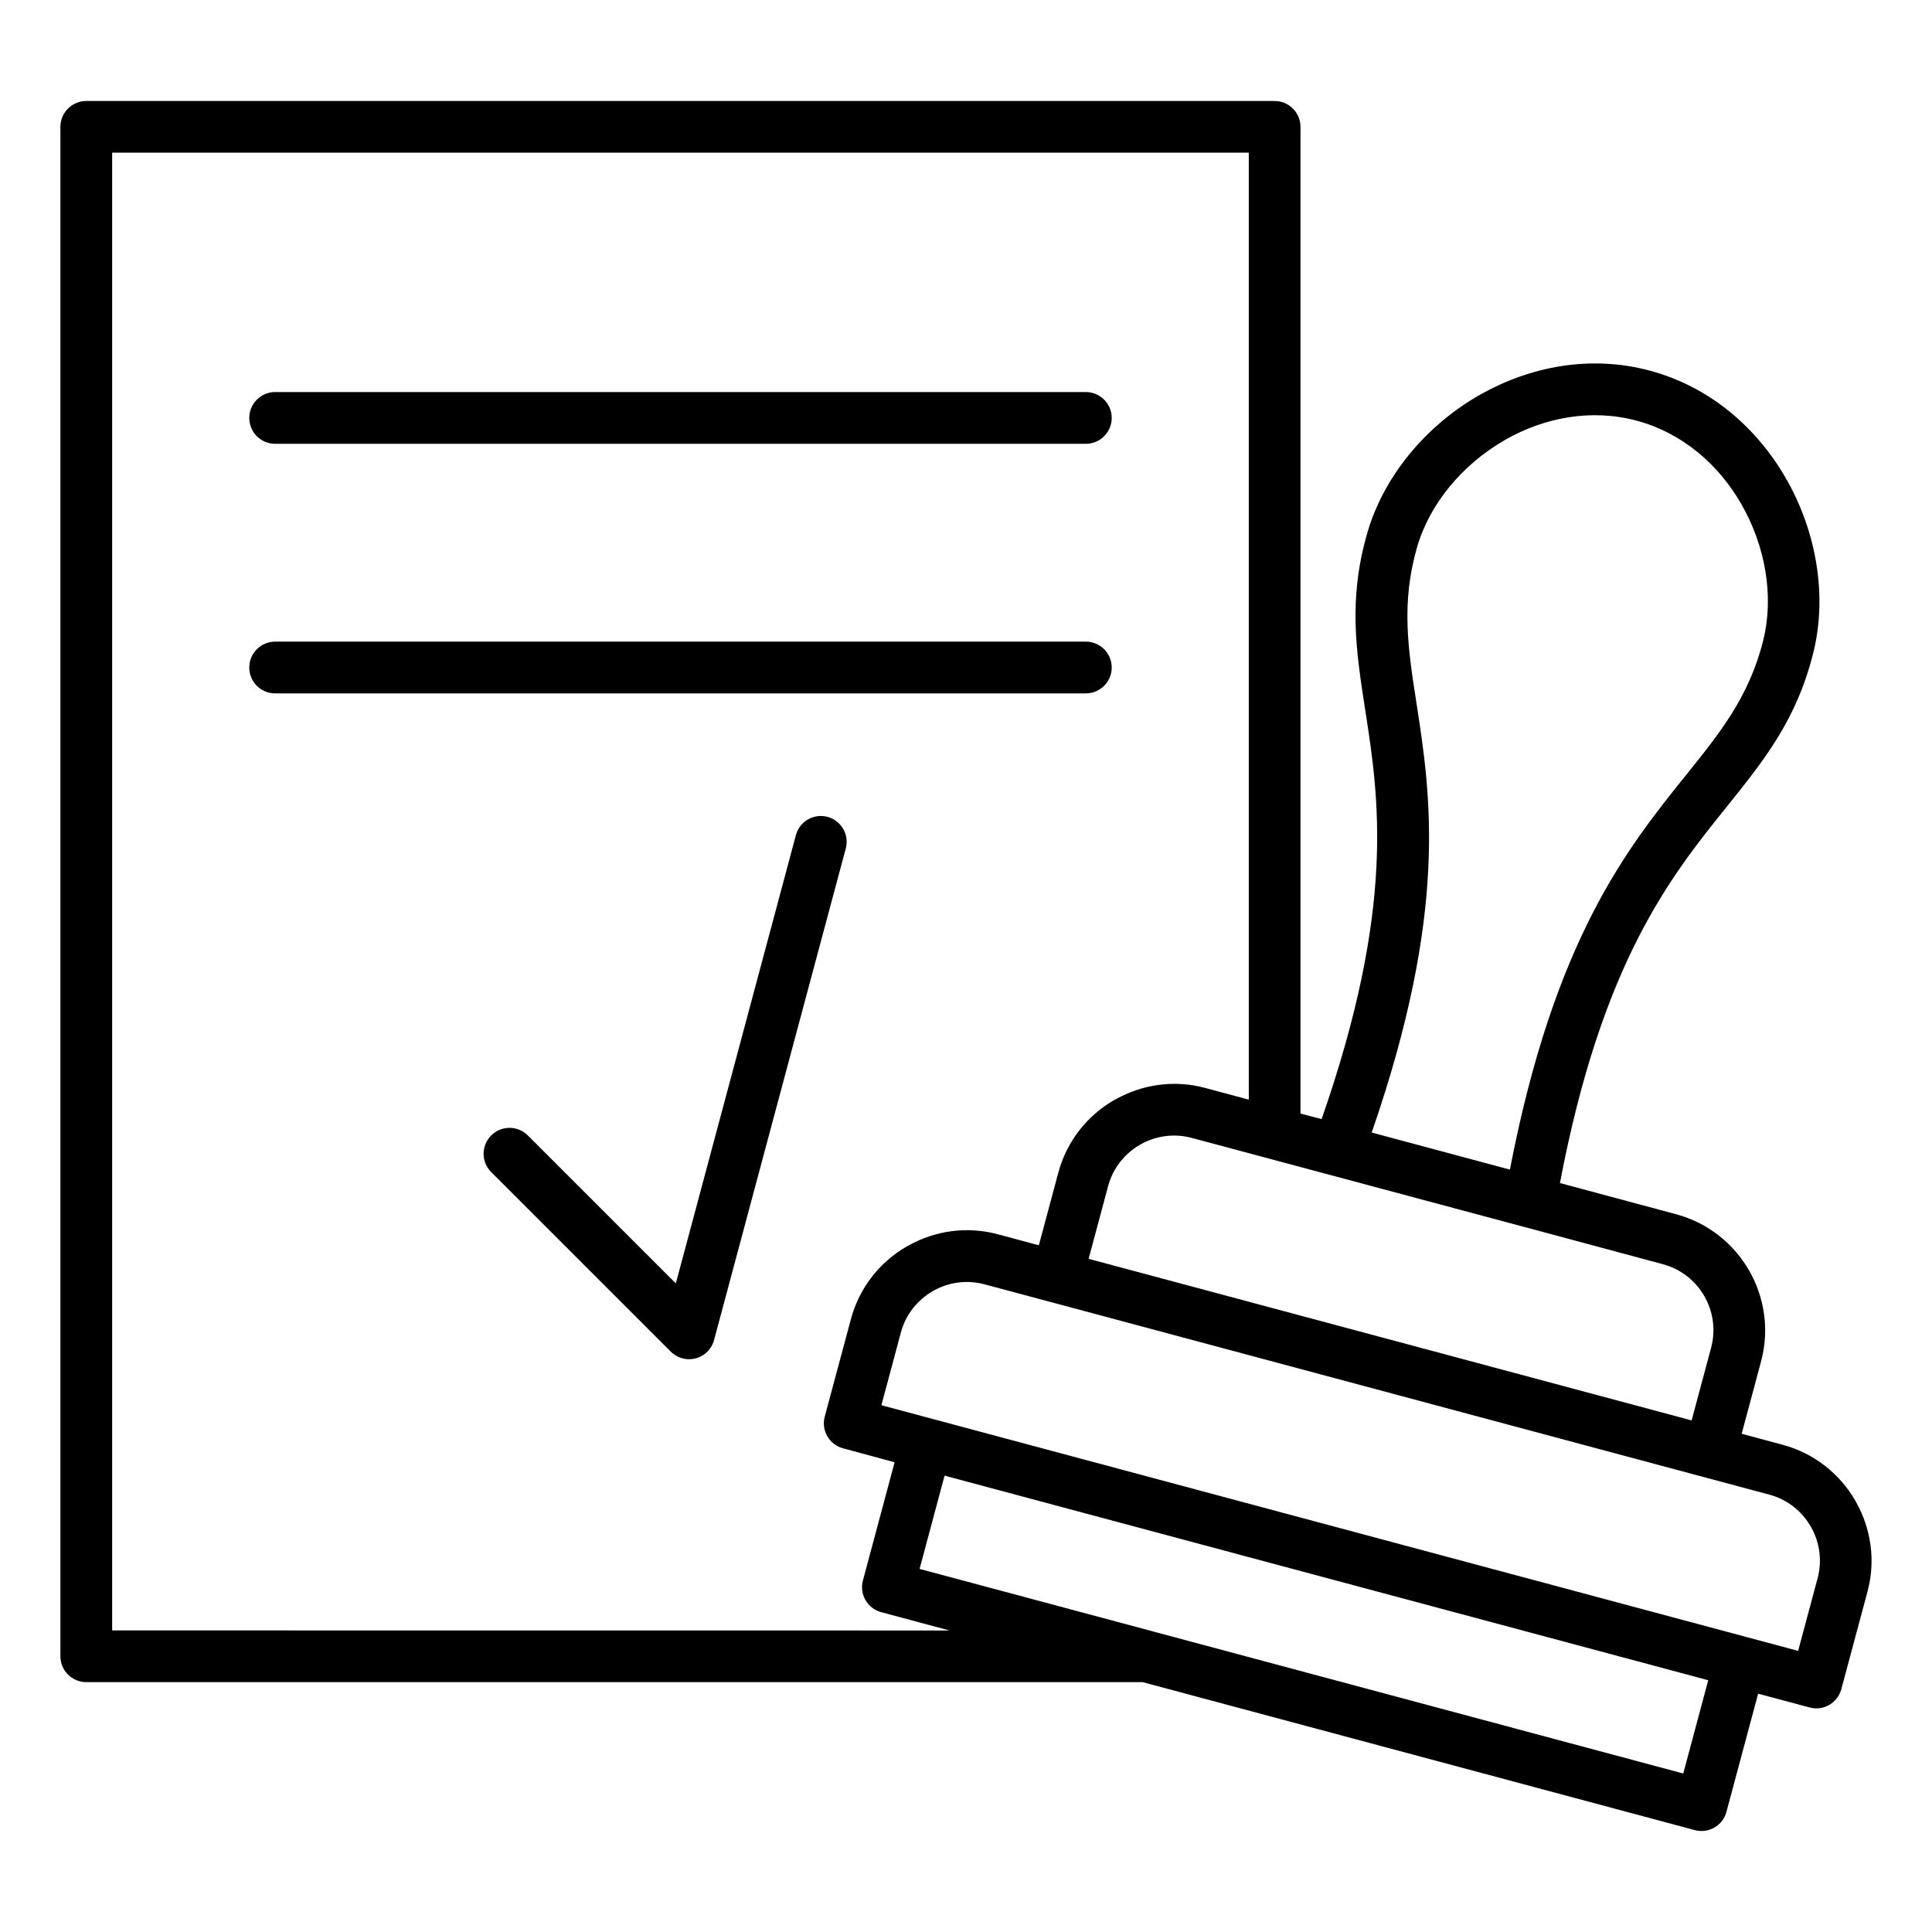
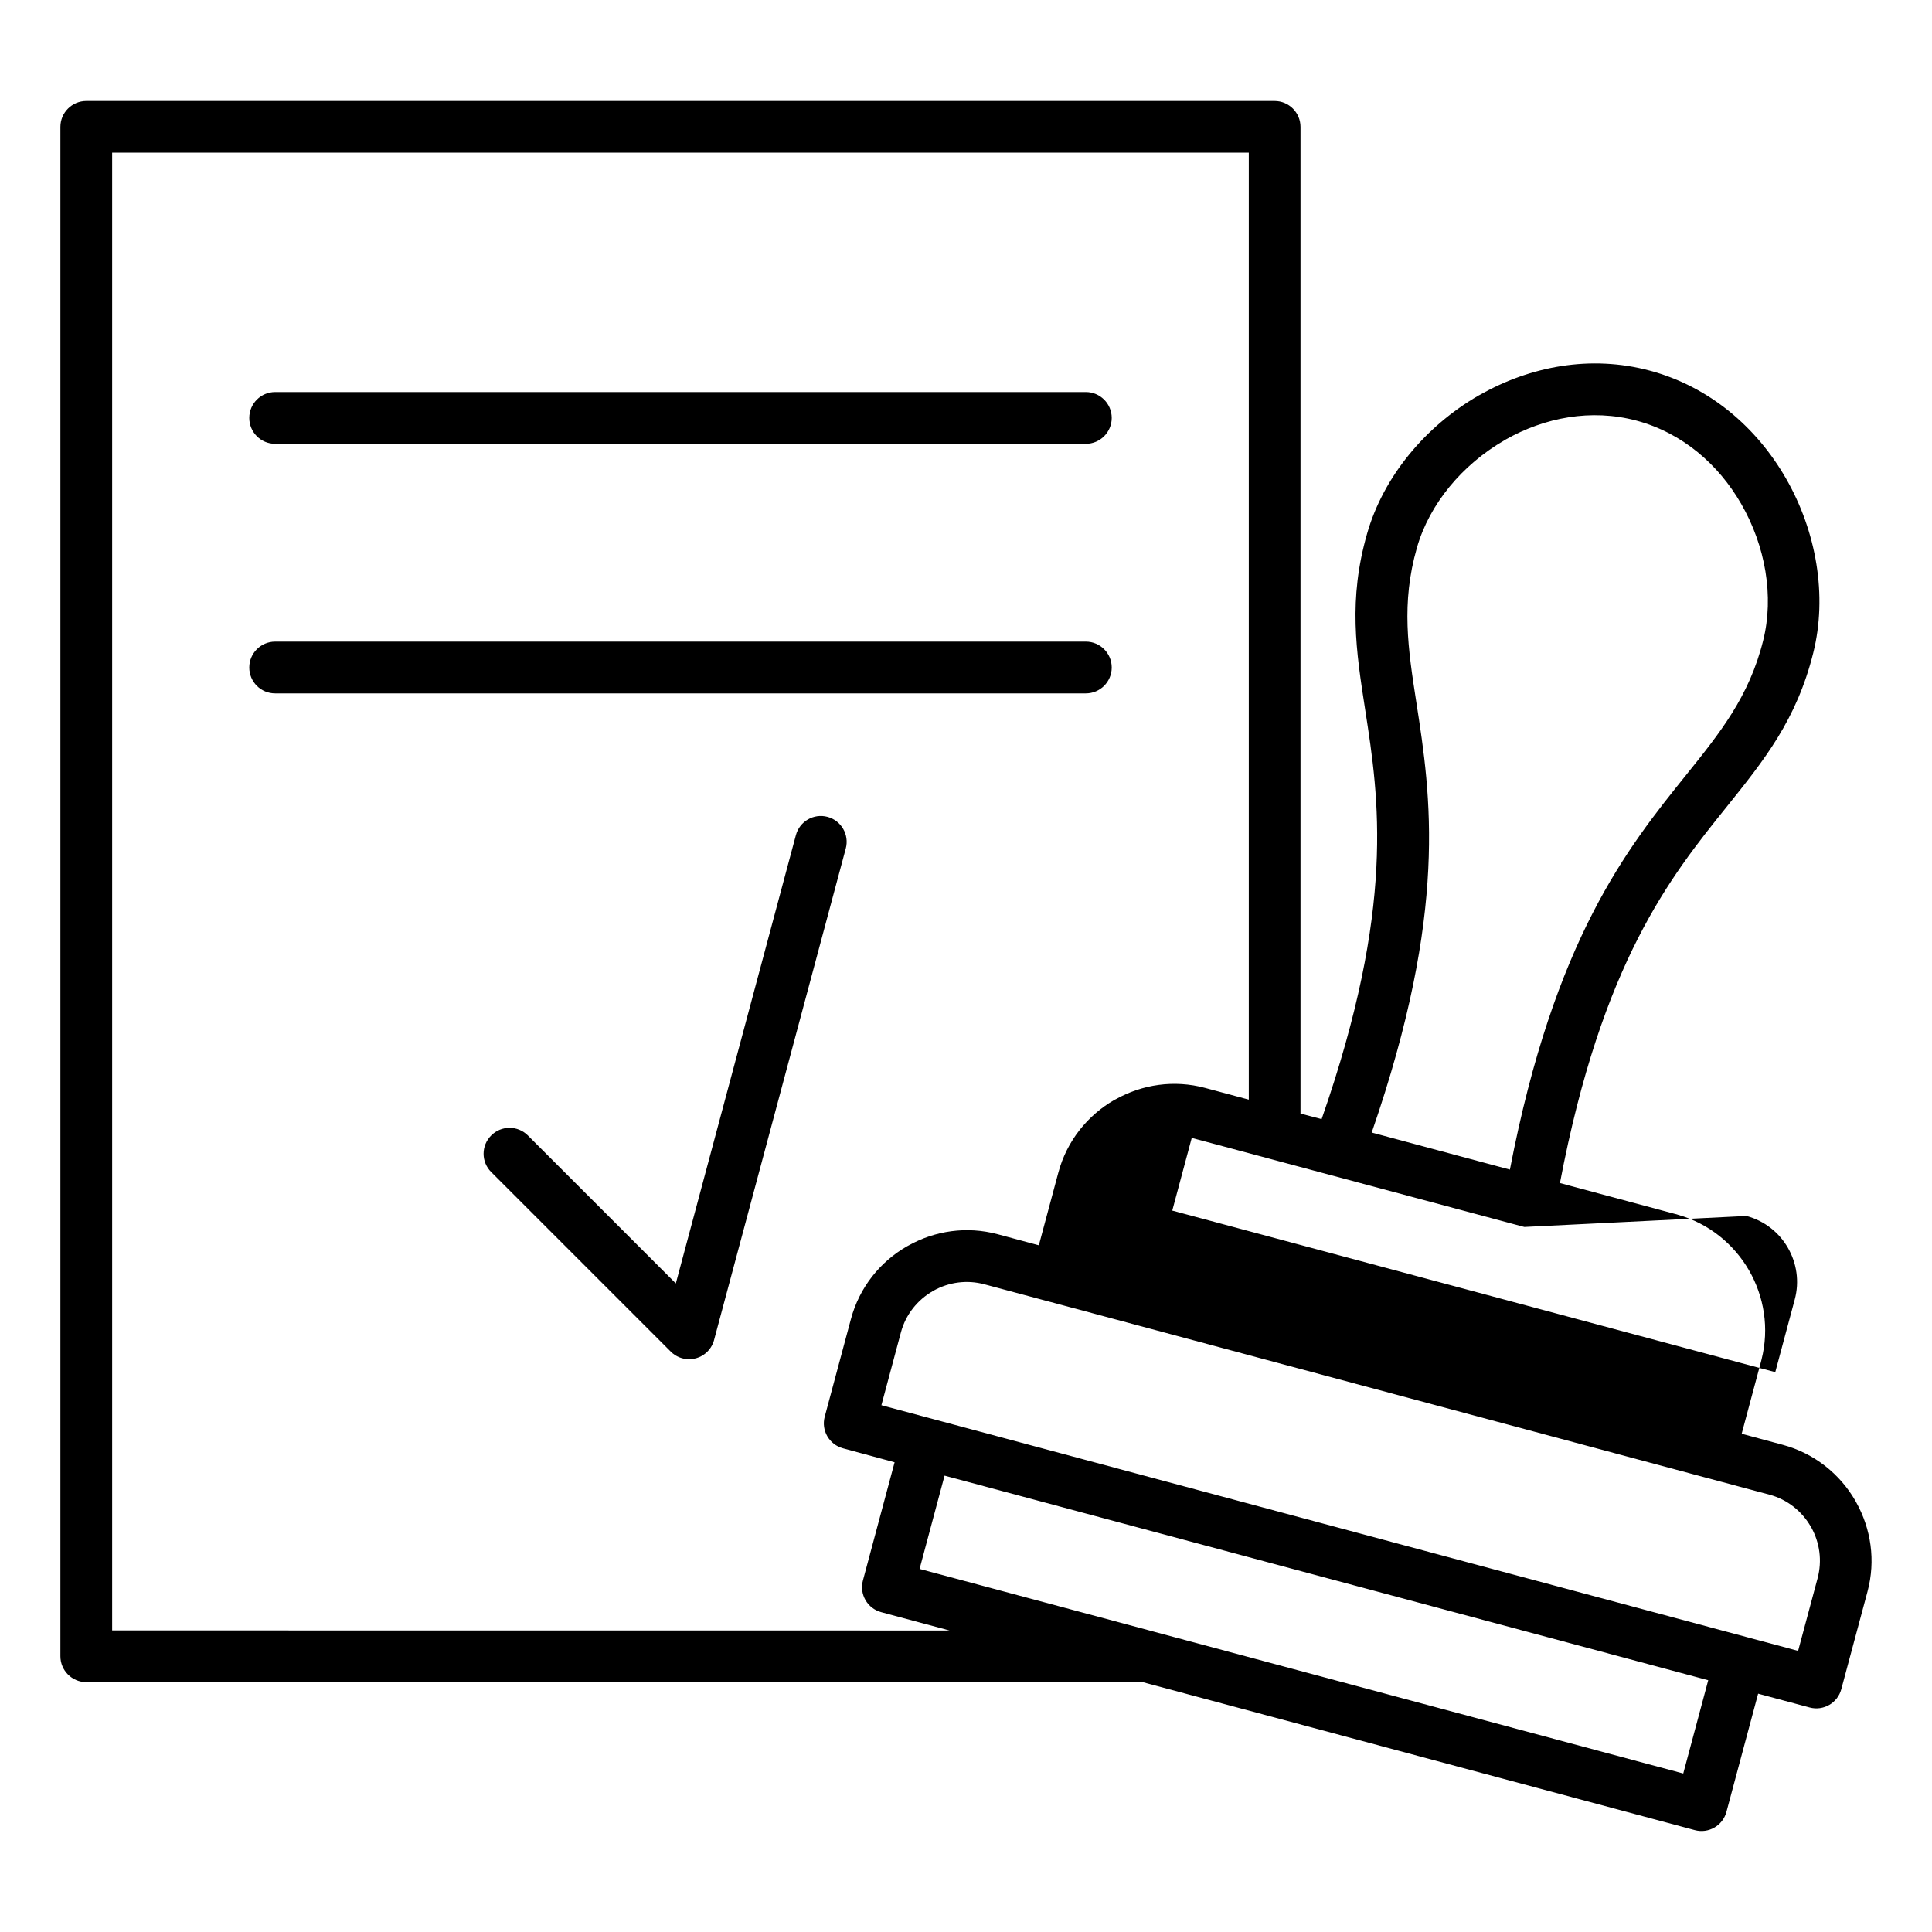
<svg xmlns="http://www.w3.org/2000/svg" width="512pt" height="512pt" version="1.1" viewBox="0 0 512 512">
-   <path d="m305.1 432.22c0.238 0.059 0.48 0.121 0.719 0.199l140.26 37.578 6.621-24.719-120.2-32.199-82.18-22.02-6.621 24.719zm45.141-135.64c19.641-56.32 15.18-85.039 11.578-108.3-2.461-15.84-4.539-29.359 0.48-46.879 4.301-15.039 15.379-28.379 29.5-36.559 0.141-0.078 0.281-0.16 0.422-0.219 13.281-7.539 29.262-10.621 45-6.398 15.898 4.262 28.301 15.078 36.02 28.461 8.16 14.141 11.082 31.219 7.281 46.379-4.422 17.719-12.98 28.359-23.02 40.859-14.738 18.34-32.961 41-44.102 99.598l30.48 8.18c0.281 0.059 0.539 0.121 0.781 0.219 8.238 2.34 14.82 7.781 18.84 14.719 4 6.941 5.422 15.379 3.32 23.66-0.059 0.262-0.121 0.52-0.199 0.781l-5.059 18.879 10.859 2.922c8.441 2.262 15.199 7.781 19.262 14.82 0.078 0.141 0.16 0.281 0.238 0.441 3.898 6.981 5.199 15.398 2.981 23.66l-6.941 25.859c-0.98 3.66-4.738 5.82-8.379 4.84l-13.66-3.66-8.398 31.32c-0.98 3.66-4.738 5.82-8.379 4.84l-146.34-39.219h-279.94c-3.781 0-6.859-3.078-6.859-6.859v-405.3c0-3.781 3.078-6.859 6.859-6.859h314.92c3.781 0 6.859 3.078 6.859 6.859v261.48zm53.738 28.578c-0.16-0.039-0.32-0.078-0.48-0.121l-67.137-17.98c-0.238-0.059-0.5-0.121-0.719-0.199l-19.82-5.301c-4.68-1.262-9.461-0.539-13.422 1.641-0.102 0.059-0.199 0.121-0.301 0.18-4.019 2.32-7.16 6.16-8.441 10.961l-5.16 19.262 159.8 42.82 5.16-19.238c1.301-4.82 0.5-9.719-1.82-13.738-2.301-4-6.141-7.121-10.961-8.418zm-3.84-15.199c11.801-61.137 31.078-85.16 46.719-104.6 9-11.199 16.699-20.762 20.398-35.602 2.941-11.738 0.602-25.102-5.84-36.262-5.981-10.379-15.539-18.762-27.719-22.02-12.039-3.219-24.379-0.82-34.699 5.019-0.102 0.059-0.219 0.141-0.32 0.199-11.16 6.441-19.859 16.84-23.18 28.461-4.219 14.738-2.34 26.84-0.141 41.039 3.82 24.66 8.52 55.102-11.84 113.94zm-163.06 77.559-8.398 31.34c-0.98 3.66 1.199 7.398 4.84 8.379l18.102 4.859-221.9-0.02v-391.62h301.22v250.96l-11.559-3.102c-8.262-2.219-16.68-0.922-23.66 2.981-0.141 0.059-0.301 0.141-0.441 0.219-7.039 4.059-12.559 10.82-14.82 19.262l-5.16 19.238-10.879-2.922c-8.262-2.219-16.68-0.922-23.66 2.981-0.141 0.078-0.301 0.141-0.441 0.238-7.059 4.059-12.559 10.82-14.82 19.262l-6.941 25.859c-0.98 3.66 1.199 7.398 4.84 8.379zm214.34 3.898 17.48 4.68c4.801 1.281 8.641 4.422 10.961 8.441 0.059 0.102 0.121 0.199 0.18 0.301 2.18 3.961 2.898 8.719 1.641 13.422l-5.16 19.238-13.66-3.66-229.28-61.441 5.16-19.262c1.281-4.801 4.422-8.641 8.441-10.961 0.102-0.059 0.199-0.121 0.301-0.18 3.961-2.18 8.719-2.898 13.398-1.641l17.48 4.68h0.02zm-378.5-207.66h214.84c3.781 0 6.859-3.078 6.859-6.859s-3.078-6.859-6.859-6.859h-214.84c-3.781 0-6.859 3.078-6.859 6.859 0 3.801 3.059 6.859 6.859 6.859zm57.242 126.84 47.602 47.602c2.68 2.68 7.019 2.68 9.699 0 0.98-0.98 1.578-2.16 1.859-3.398l34.82-129.94c0.98-3.66-1.199-7.398-4.84-8.379-3.66-0.98-7.398 1.199-8.379 4.84l-31.82 118.8-39.219-39.219c-2.68-2.68-7.019-2.68-9.699 0-2.699 2.68-2.699 7.019-0.02 9.699zm-57.242-192.98h214.84c3.781 0 6.859-3.078 6.859-6.859s-3.078-6.859-6.859-6.859h-214.84c-3.781 0-6.859 3.078-6.859 6.859s3.059 6.859 6.859 6.859z" fill-rule="evenodd" />
+   <path d="m305.1 432.22c0.238 0.059 0.48 0.121 0.719 0.199l140.26 37.578 6.621-24.719-120.2-32.199-82.18-22.02-6.621 24.719zm45.141-135.64c19.641-56.32 15.18-85.039 11.578-108.3-2.461-15.84-4.539-29.359 0.48-46.879 4.301-15.039 15.379-28.379 29.5-36.559 0.141-0.078 0.281-0.16 0.422-0.219 13.281-7.539 29.262-10.621 45-6.398 15.898 4.262 28.301 15.078 36.02 28.461 8.16 14.141 11.082 31.219 7.281 46.379-4.422 17.719-12.98 28.359-23.02 40.859-14.738 18.34-32.961 41-44.102 99.598l30.48 8.18c0.281 0.059 0.539 0.121 0.781 0.219 8.238 2.34 14.82 7.781 18.84 14.719 4 6.941 5.422 15.379 3.32 23.66-0.059 0.262-0.121 0.52-0.199 0.781l-5.059 18.879 10.859 2.922c8.441 2.262 15.199 7.781 19.262 14.82 0.078 0.141 0.16 0.281 0.238 0.441 3.898 6.981 5.199 15.398 2.981 23.66l-6.941 25.859c-0.98 3.66-4.738 5.82-8.379 4.84l-13.66-3.66-8.398 31.32c-0.98 3.66-4.738 5.82-8.379 4.84l-146.34-39.219h-279.94c-3.781 0-6.859-3.078-6.859-6.859v-405.3c0-3.781 3.078-6.859 6.859-6.859h314.92c3.781 0 6.859 3.078 6.859 6.859v261.48zm53.738 28.578c-0.16-0.039-0.32-0.078-0.48-0.121l-67.137-17.98c-0.238-0.059-0.5-0.121-0.719-0.199l-19.82-5.301l-5.16 19.262 159.8 42.82 5.16-19.238c1.301-4.82 0.5-9.719-1.82-13.738-2.301-4-6.141-7.121-10.961-8.418zm-3.84-15.199c11.801-61.137 31.078-85.16 46.719-104.6 9-11.199 16.699-20.762 20.398-35.602 2.941-11.738 0.602-25.102-5.84-36.262-5.981-10.379-15.539-18.762-27.719-22.02-12.039-3.219-24.379-0.82-34.699 5.019-0.102 0.059-0.219 0.141-0.32 0.199-11.16 6.441-19.859 16.84-23.18 28.461-4.219 14.738-2.34 26.84-0.141 41.039 3.82 24.66 8.52 55.102-11.84 113.94zm-163.06 77.559-8.398 31.34c-0.98 3.66 1.199 7.398 4.84 8.379l18.102 4.859-221.9-0.02v-391.62h301.22v250.96l-11.559-3.102c-8.262-2.219-16.68-0.922-23.66 2.981-0.141 0.059-0.301 0.141-0.441 0.219-7.039 4.059-12.559 10.82-14.82 19.262l-5.16 19.238-10.879-2.922c-8.262-2.219-16.68-0.922-23.66 2.981-0.141 0.078-0.301 0.141-0.441 0.238-7.059 4.059-12.559 10.82-14.82 19.262l-6.941 25.859c-0.98 3.66 1.199 7.398 4.84 8.379zm214.34 3.898 17.48 4.68c4.801 1.281 8.641 4.422 10.961 8.441 0.059 0.102 0.121 0.199 0.18 0.301 2.18 3.961 2.898 8.719 1.641 13.422l-5.16 19.238-13.66-3.66-229.28-61.441 5.16-19.262c1.281-4.801 4.422-8.641 8.441-10.961 0.102-0.059 0.199-0.121 0.301-0.18 3.961-2.18 8.719-2.898 13.398-1.641l17.48 4.68h0.02zm-378.5-207.66h214.84c3.781 0 6.859-3.078 6.859-6.859s-3.078-6.859-6.859-6.859h-214.84c-3.781 0-6.859 3.078-6.859 6.859 0 3.801 3.059 6.859 6.859 6.859zm57.242 126.84 47.602 47.602c2.68 2.68 7.019 2.68 9.699 0 0.98-0.98 1.578-2.16 1.859-3.398l34.82-129.94c0.98-3.66-1.199-7.398-4.84-8.379-3.66-0.98-7.398 1.199-8.379 4.84l-31.82 118.8-39.219-39.219c-2.68-2.68-7.019-2.68-9.699 0-2.699 2.68-2.699 7.019-0.02 9.699zm-57.242-192.98h214.84c3.781 0 6.859-3.078 6.859-6.859s-3.078-6.859-6.859-6.859h-214.84c-3.781 0-6.859 3.078-6.859 6.859s3.059 6.859 6.859 6.859z" fill-rule="evenodd" />
</svg>